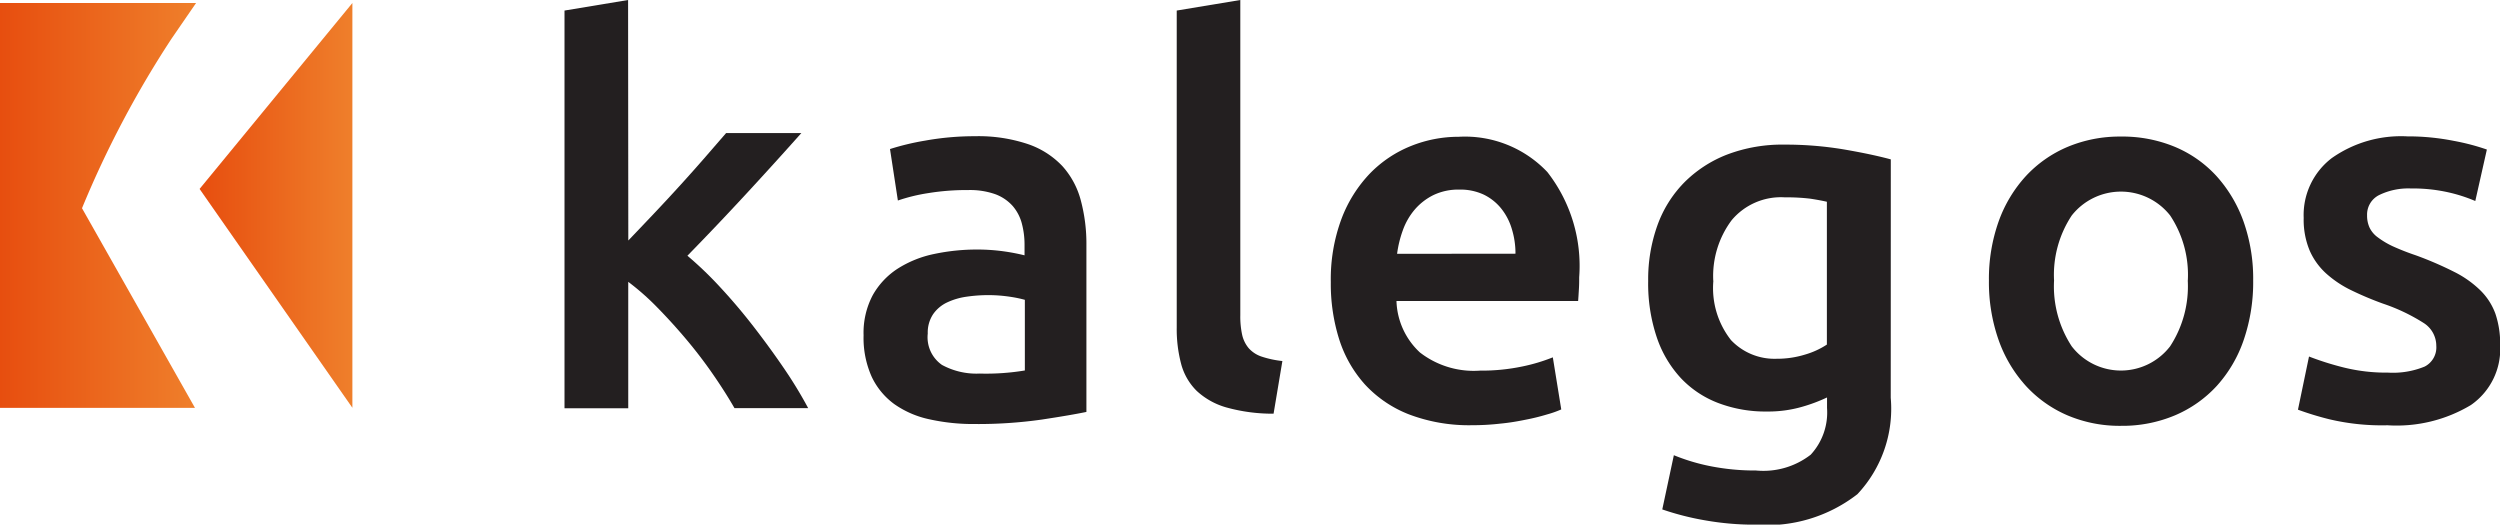
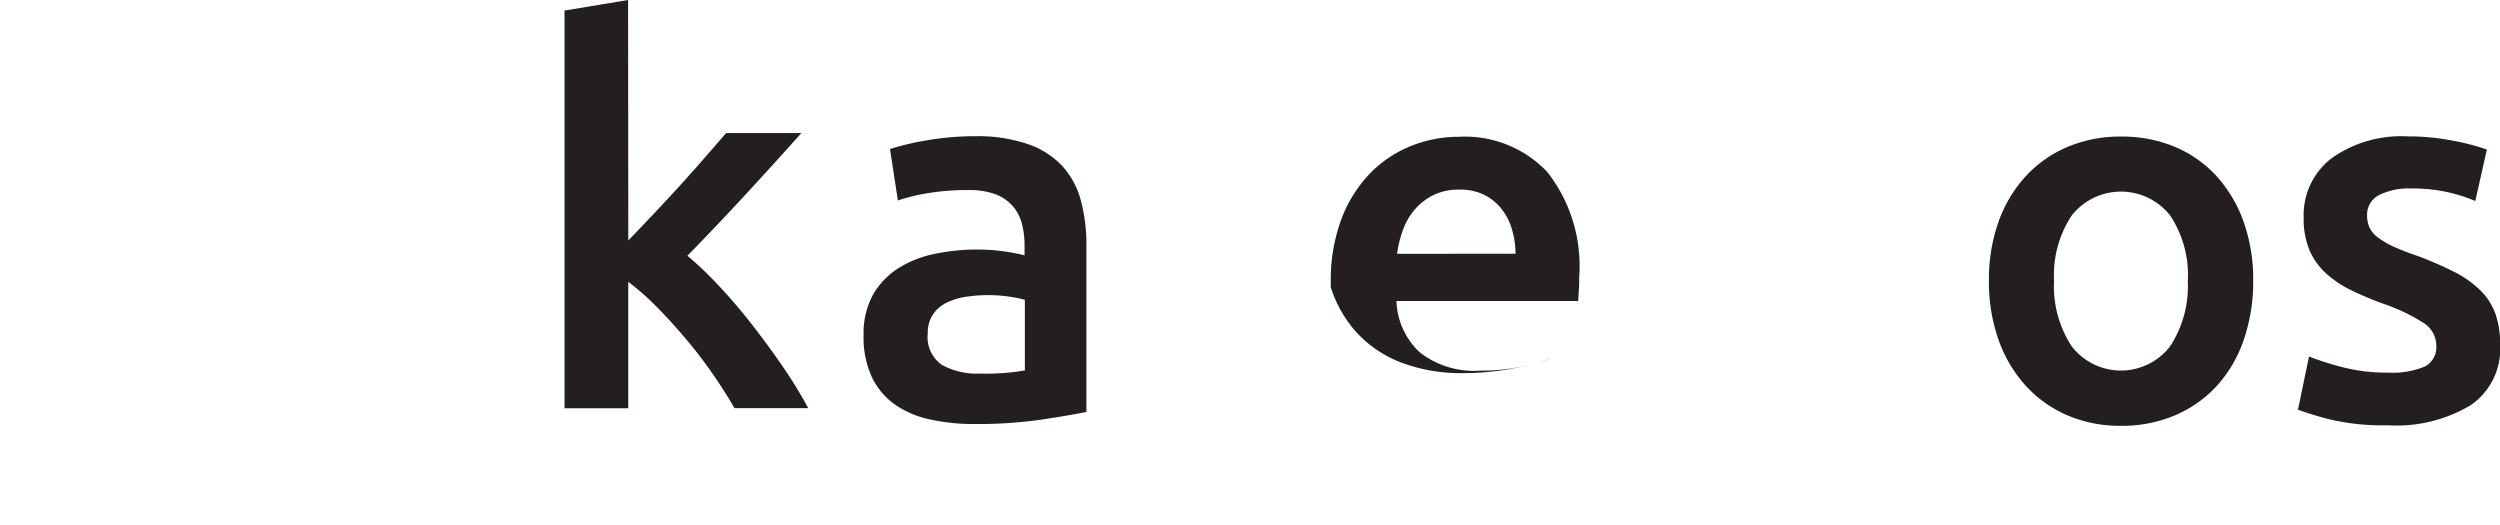
<svg xmlns="http://www.w3.org/2000/svg" xmlns:xlink="http://www.w3.org/1999/xlink" width="80.331" height="16.856" viewBox="0 0 80.331 16.856">
  <defs>
    <linearGradient id="linear-gradient" y1="0.5" x2="1" y2="0.5" gradientUnits="objectBoundingBox">
      <stop offset="0" stop-color="#e74e0f" />
      <stop offset="1" stop-color="#ef7f2b" />
    </linearGradient>
    <linearGradient id="linear-gradient-2" x1="0" x2="1" xlink:href="#linear-gradient" />
  </defs>
  <g id="Groupe_639" data-name="Groupe 639" transform="translate(0 0)">
-     <path id="Tracé_596" data-name="Tracé 596" d="M91.105,360.594l3.63,6.415H88.47V354h6.3l-.786,1.143A32.375,32.375,0,0,0,91.105,360.594Z" transform="translate(-88.47 -353.903)" fill="url(#linear-gradient)" />
-     <path id="Tracé_597" data-name="Tracé 597" d="M159.3,354.006v13h0l-4.91-7.032L159.3,354Z" transform="translate(-147.977 -353.903)" fill="url(#linear-gradient-2)" />
    <path id="Tracé_598" data-name="Tracé 598" d="M267.05,360.728q.389-.406.829-.871t.862-.93q.423-.466.8-.9t.651-.751h2.418q-.843.948-1.78,1.962t-1.881,1.979a11.681,11.681,0,0,1,1.062,1.021q.557.6,1.08,1.277t.98,1.349a13.757,13.757,0,0,1,.759,1.251h-2.368q-.3-.523-.7-1.1t-.854-1.116q-.456-.541-.93-1.023a8.03,8.03,0,0,0-.93-.82v4.063H265V353.339l2.043-.339Z" transform="translate(-246.861 -353)" fill="#231f20" />
    <path id="Tracé_599" data-name="Tracé 599" d="M362.238,394.72a5,5,0,0,1,1.708.254,2.731,2.731,0,0,1,1.108.71,2.655,2.655,0,0,1,.591,1.106,5.4,5.4,0,0,1,.178,1.429v5.36q-.474.1-1.429.245a14.545,14.545,0,0,1-2.157.144,6.491,6.491,0,0,1-1.459-.152,3.066,3.066,0,0,1-1.125-.486,2.305,2.305,0,0,1-.727-.876,3.048,3.048,0,0,1-.263-1.337,2.578,2.578,0,0,1,.292-1.285,2.432,2.432,0,0,1,.8-.854,3.489,3.489,0,0,1,1.175-.474,6.662,6.662,0,0,1,1.4-.143,6.3,6.3,0,0,1,.71.042,6.588,6.588,0,0,1,.795.144v-.339a2.644,2.644,0,0,0-.085-.676,1.413,1.413,0,0,0-.292-.566,1.4,1.4,0,0,0-.558-.381,2.432,2.432,0,0,0-.871-.135,7.687,7.687,0,0,0-1.3.1,5.643,5.643,0,0,0-.964.236l-.253-1.654a8.168,8.168,0,0,1,1.132-.271A8.954,8.954,0,0,1,362.238,394.72Zm.169,7.627a7.581,7.581,0,0,0,1.438-.1v-2.27a3.957,3.957,0,0,0-.486-.1,4.667,4.667,0,0,0-.71-.051,4.834,4.834,0,0,0-.681.051,2.173,2.173,0,0,0-.626.186,1.132,1.132,0,0,0-.448.381,1.061,1.061,0,0,0-.169.617,1.082,1.082,0,0,0,.456,1.007,2.315,2.315,0,0,0,1.226.278Z" transform="translate(-330.914 -390.343)" fill="#231f20" />
-     <path id="Tracé_600" data-name="Tracé 600" d="M460.757,366.293a5.544,5.544,0,0,1-1.513-.2,2.333,2.333,0,0,1-.956-.532,1.9,1.9,0,0,1-.5-.863,4.4,4.4,0,0,1-.143-1.175V353.339l2.043-.339v10.13a2.779,2.779,0,0,0,.059.626,1.01,1.01,0,0,0,.211.432.959.959,0,0,0,.414.27,3.184,3.184,0,0,0,.668.143Z" transform="translate(-419.834 -353)" fill="#231f20" />
-     <path id="Tracé_601" data-name="Tracé 601" d="M504.57,399.55a5.553,5.553,0,0,1,.347-2.043,4.3,4.3,0,0,1,.921-1.459,3.828,3.828,0,0,1,1.319-.876,4.1,4.1,0,0,1,1.522-.292,3.645,3.645,0,0,1,2.849,1.133,4.9,4.9,0,0,1,1.023,3.383c0,.113,0,.239-.009.38s-.015.268-.025.38h-5.837a2.35,2.35,0,0,0,.753,1.654,2.825,2.825,0,0,0,1.936.584,6.353,6.353,0,0,0,1.362-.135,5.673,5.673,0,0,0,.973-.292l.271,1.674a3.336,3.336,0,0,1-.458.161,6.758,6.758,0,0,1-.681.168c-.254.052-.527.1-.82.127a7.751,7.751,0,0,1-.9.051,5.433,5.433,0,0,1-2.029-.346,3.794,3.794,0,0,1-1.421-.964,3.954,3.954,0,0,1-.828-1.454A5.919,5.919,0,0,1,504.57,399.55Zm5.934-.913a2.662,2.662,0,0,0-.119-.8,1.92,1.92,0,0,0-.346-.66,1.639,1.639,0,0,0-.558-.44,1.776,1.776,0,0,0-.786-.16,1.848,1.848,0,0,0-.829.177,1.9,1.9,0,0,0-.6.466,2.132,2.132,0,0,0-.38.66,3.554,3.554,0,0,0-.186.761Z" transform="translate(-461.808 -390.485)" fill="#231f20" />
-     <path id="Tracé_602" data-name="Tracé 602" d="M611.666,403.2a4.011,4.011,0,0,1-1.07,3.095,4.735,4.735,0,0,1-3.289.981,9.09,9.09,0,0,1-1.582-.135,8.846,8.846,0,0,1-1.4-.355l.372-1.742a6.331,6.331,0,0,0,1.193.356,7.338,7.338,0,0,0,1.446.135,2.482,2.482,0,0,0,1.759-.508,2,2,0,0,0,.524-1.5v-.339a5.171,5.171,0,0,1-.8.3,3.922,3.922,0,0,1-1.142.152,4.258,4.258,0,0,1-1.548-.271,3.231,3.231,0,0,1-1.2-.795,3.623,3.623,0,0,1-.778-1.31,5.406,5.406,0,0,1-.279-1.818,5.143,5.143,0,0,1,.292-1.775,3.793,3.793,0,0,1,.862-1.386,3.967,3.967,0,0,1,1.378-.9,4.98,4.98,0,0,1,1.848-.321,11.336,11.336,0,0,1,1.894.152q.9.154,1.522.322Zm-5.7-3.755a2.7,2.7,0,0,0,.567,1.9,1.923,1.923,0,0,0,1.459.6,3.058,3.058,0,0,0,.922-.135,2.592,2.592,0,0,0,.7-.321V396.9q-.22-.051-.541-.1a6.433,6.433,0,0,0-.812-.042,2.065,2.065,0,0,0-1.707.735,3,3,0,0,0-.591,1.942Z" transform="translate(-550.912 -390.417)" fill="#231f20" />
+     <path id="Tracé_601" data-name="Tracé 601" d="M504.57,399.55a5.553,5.553,0,0,1,.347-2.043,4.3,4.3,0,0,1,.921-1.459,3.828,3.828,0,0,1,1.319-.876,4.1,4.1,0,0,1,1.522-.292,3.645,3.645,0,0,1,2.849,1.133,4.9,4.9,0,0,1,1.023,3.383c0,.113,0,.239-.009.38s-.015.268-.025.38h-5.837a2.35,2.35,0,0,0,.753,1.654,2.825,2.825,0,0,0,1.936.584,6.353,6.353,0,0,0,1.362-.135,5.673,5.673,0,0,0,.973-.292a3.336,3.336,0,0,1-.458.161,6.758,6.758,0,0,1-.681.168c-.254.052-.527.1-.82.127a7.751,7.751,0,0,1-.9.051,5.433,5.433,0,0,1-2.029-.346,3.794,3.794,0,0,1-1.421-.964,3.954,3.954,0,0,1-.828-1.454A5.919,5.919,0,0,1,504.57,399.55Zm5.934-.913a2.662,2.662,0,0,0-.119-.8,1.92,1.92,0,0,0-.346-.66,1.639,1.639,0,0,0-.558-.44,1.776,1.776,0,0,0-.786-.16,1.848,1.848,0,0,0-.829.177,1.9,1.9,0,0,0-.6.466,2.132,2.132,0,0,0-.38.66,3.554,3.554,0,0,0-.186.761Z" transform="translate(-461.808 -390.485)" fill="#231f20" />
    <path id="Tracé_603" data-name="Tracé 603" d="M714.179,399.386a5.729,5.729,0,0,1-.305,1.912,4.241,4.241,0,0,1-.862,1.471,3.879,3.879,0,0,1-1.344.948,4.357,4.357,0,0,1-1.734.338,4.294,4.294,0,0,1-1.725-.338,3.9,3.9,0,0,1-1.336-.948A4.334,4.334,0,0,1,706,401.3a5.58,5.58,0,0,1-.312-1.912,5.5,5.5,0,0,1,.312-1.9,4.29,4.29,0,0,1,.876-1.459,3.89,3.89,0,0,1,1.344-.939,4.335,4.335,0,0,1,1.708-.33,4.4,4.4,0,0,1,1.724.326,3.8,3.8,0,0,1,1.344.939,4.37,4.37,0,0,1,.871,1.459A5.505,5.505,0,0,1,714.179,399.386Zm-2.1,0a3.449,3.449,0,0,0-.567-2.089,2.013,2.013,0,0,0-3.164,0,3.458,3.458,0,0,0-.567,2.089,3.518,3.518,0,0,0,.567,2.114,1.995,1.995,0,0,0,3.162,0,3.526,3.526,0,0,0,.567-2.117Z" transform="translate(-641.779 -390.372)" fill="#231f20" />
    <path id="Tracé_604" data-name="Tracé 604" d="M810.652,402.314a2.693,2.693,0,0,0,1.184-.195.692.692,0,0,0,.372-.668.868.868,0,0,0-.4-.728,5.962,5.962,0,0,0-1.311-.625,10.392,10.392,0,0,1-1.022-.431,3.445,3.445,0,0,1-.8-.533,2.17,2.17,0,0,1-.533-.735,2.567,2.567,0,0,1-.195-1.057,2.3,2.3,0,0,1,.9-1.919,3.859,3.859,0,0,1,2.432-.7,7.532,7.532,0,0,1,1.489.144,7.263,7.263,0,0,1,1.065.279l-.372,1.654a4.976,4.976,0,0,0-.862-.278,5.2,5.2,0,0,0-1.211-.125,2.131,2.131,0,0,0-1.015.211.7.7,0,0,0-.389.652.925.925,0,0,0,.077.389.824.824,0,0,0,.257.311,2.694,2.694,0,0,0,.486.292,7.743,7.743,0,0,0,.744.292,11.231,11.231,0,0,1,1.235.533,3.322,3.322,0,0,1,.838.591,2.018,2.018,0,0,1,.486.753,3.007,3.007,0,0,1,.153,1.015,2.191,2.191,0,0,1-.939,1.919,4.635,4.635,0,0,1-2.681.651,7.322,7.322,0,0,1-1.877-.195,9.71,9.71,0,0,1-1-.306l.355-1.708a9.376,9.376,0,0,0,1.091.346A5.63,5.63,0,0,0,810.652,402.314Z" transform="translate(-733.924 -390.341)" fill="#231f20" />
  </g>
</svg>